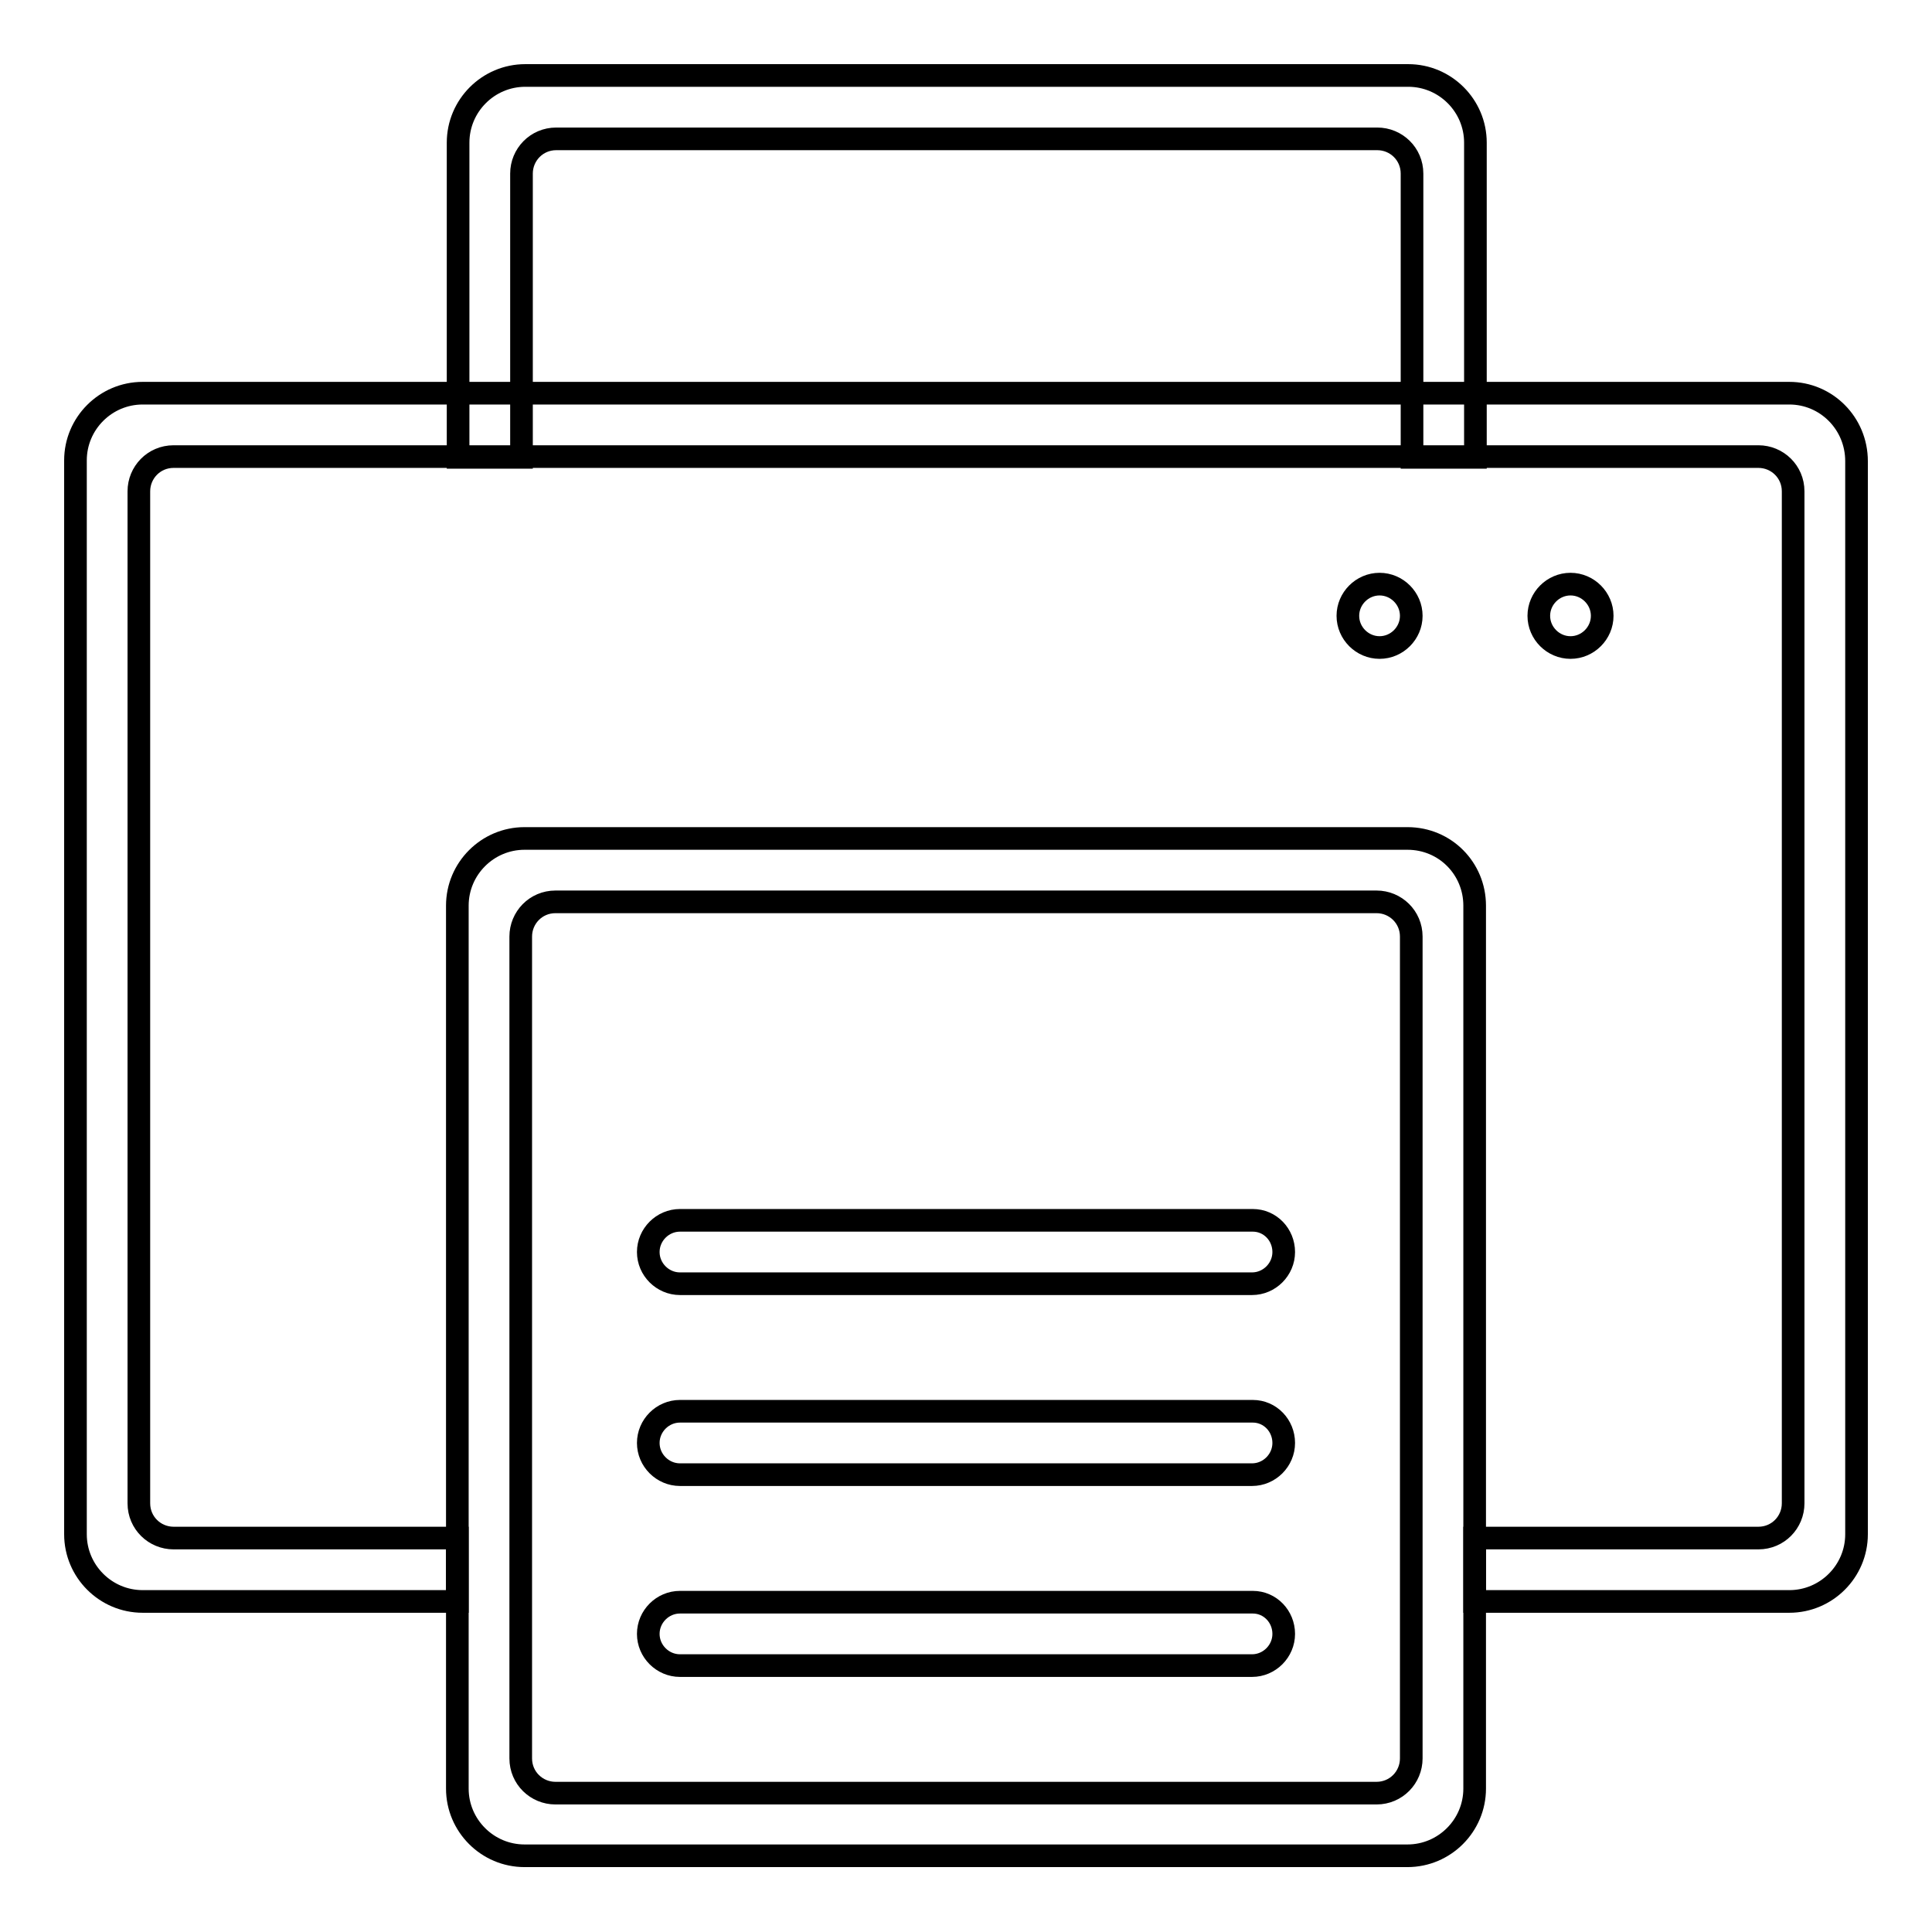
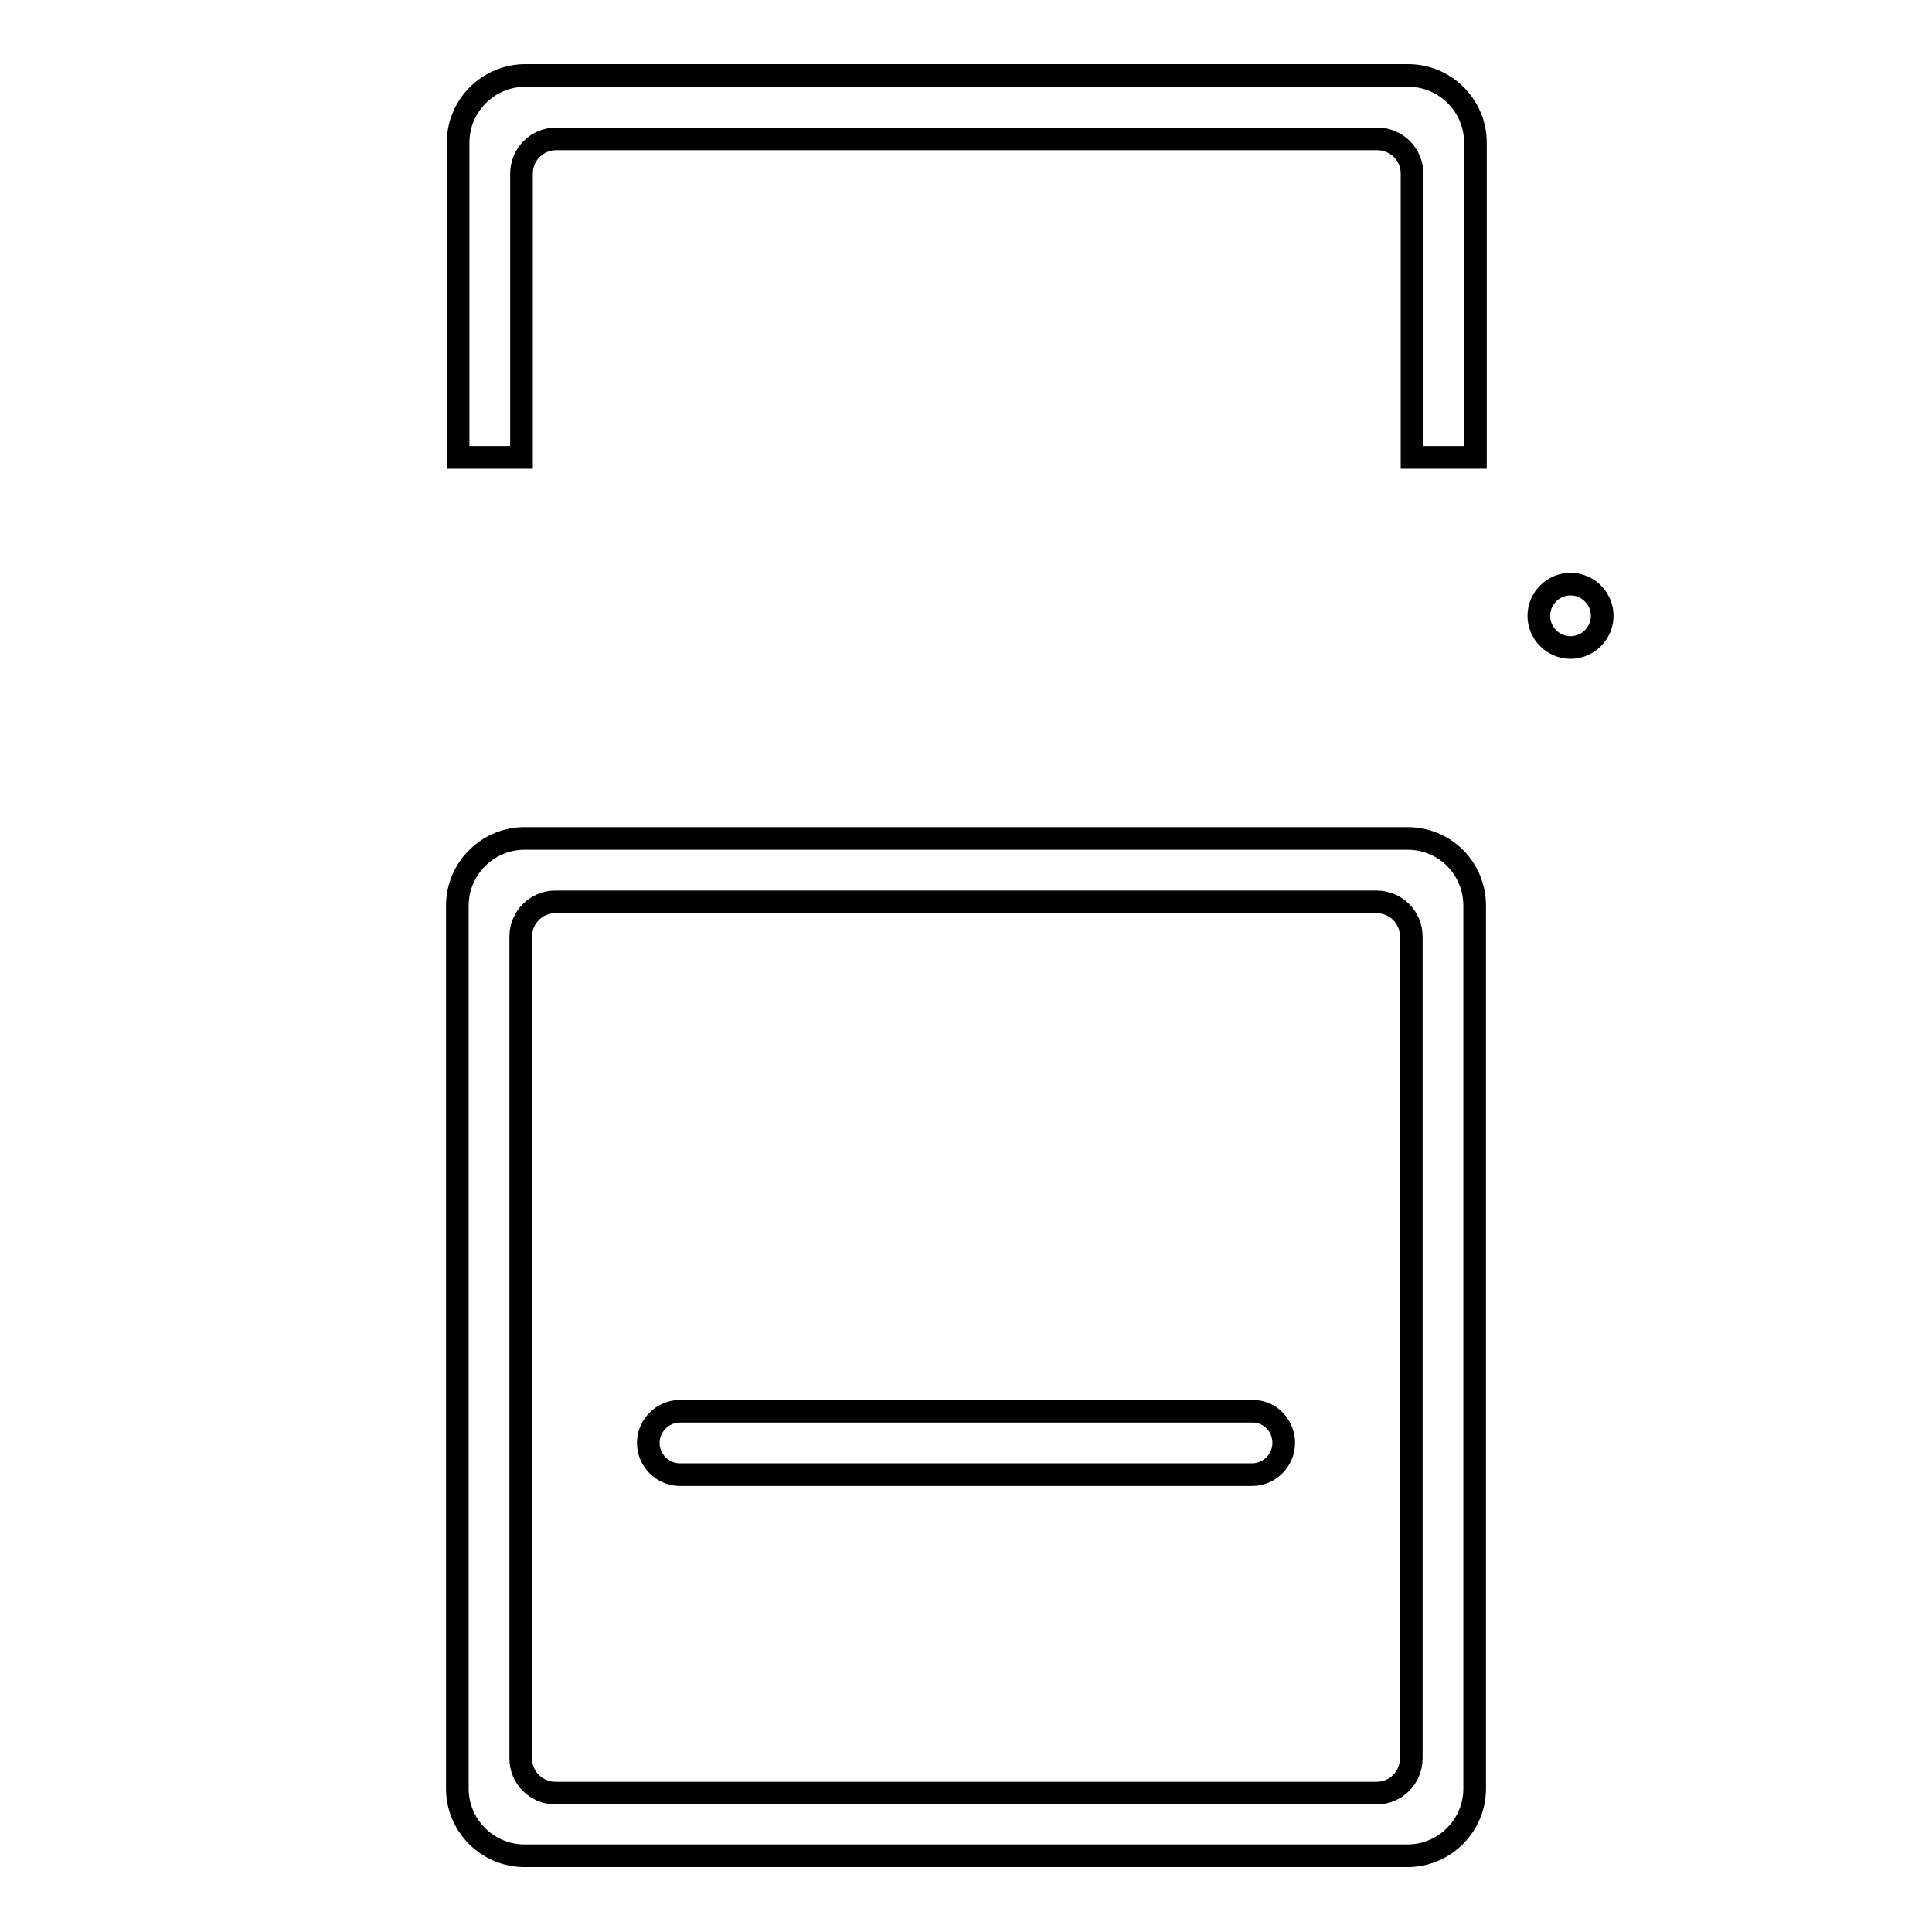
<svg xmlns="http://www.w3.org/2000/svg" version="1.1" x="0px" y="0px" viewBox="0 0 256 256" enable-background="new 0 0 256 256" xml:space="preserve">
  <g>
    <g>
      <path stroke-width="3" fill-opacity="0" stroke="#000000" d="M186.5,111.1h-117c-4.9,0-8.9,4-8.9,8.9v117c0,4.9,4,8.9,8.9,8.9h117c4.9,0,8.9-4,8.9-8.9v-117C195.4,115.1,191.5,111.1,186.5,111.1z M187,233c0,2.5-2,4.6-4.6,4.6H73.6c-2.5,0-4.6-2-4.6-4.6V124.1c0-2.5,2-4.6,4.6-4.6h108.8c2.5,0,4.6,2,4.6,4.6V233z" />
      <path stroke-width="3" fill-opacity="0" stroke="#000000" d="M69.1,60.6V23c0-2.5,2-4.6,4.6-4.6h108.8c2.5,0,4.6,2,4.6,4.6v37.6h8.4V18.9c0-4.9-4-8.9-8.9-8.9h-117c-4.9,0-8.9,4-8.9,8.9v41.7H69.1z" />
-       <path stroke-width="3" fill-opacity="0" stroke="#000000" d="M237.1,52.1H18.9c-4.9,0-8.9,4-8.9,8.9v142.3c0,4.9,4,8.9,8.9,8.9h41.7v-8.4H23c-2.5,0-4.6-2-4.6-4.6V65.1c0-2.5,2-4.6,4.6-4.6h210c2.5,0,4.6,2,4.6,4.6v134.1c0,2.5-2,4.6-4.6,4.6h-37.6v8.4h41.7c4.9,0,8.9-4,8.9-8.9V61.1C246,56.1,242,52.1,237.1,52.1z" />
-       <path stroke-width="3" fill-opacity="0" stroke="#000000" d="M170.1,165.9c0,2.3-1.9,4.2-4.2,4.2H90.1c-2.3,0-4.2-1.9-4.2-4.2l0,0c0-2.3,1.9-4.2,4.2-4.2h75.9C168.3,161.7,170.1,163.6,170.1,165.9L170.1,165.9z" />
      <path stroke-width="3" fill-opacity="0" stroke="#000000" d="M170.1,191.2c0,2.3-1.9,4.2-4.2,4.2H90.1c-2.3,0-4.2-1.9-4.2-4.2l0,0c0-2.3,1.9-4.2,4.2-4.2h75.9C168.3,187,170.1,188.9,170.1,191.2L170.1,191.2z" />
-       <path stroke-width="3" fill-opacity="0" stroke="#000000" d="M170.1,216.5c0,2.3-1.9,4.2-4.2,4.2H90.1c-2.3,0-4.2-1.9-4.2-4.2l0,0c0-2.3,1.9-4.2,4.2-4.2h75.9C168.3,212.3,170.1,214.2,170.1,216.5L170.1,216.5z" />
      <path stroke-width="3" fill-opacity="0" stroke="#000000" d="M208.1,77.4c-2.3,0-4.2,1.9-4.2,4.2c0,2.3,1.9,4.2,4.2,4.2c2.3,0,4.2-1.9,4.2-4.2C212.3,79.3,210.4,77.4,208.1,77.4z" />
-       <path stroke-width="3" fill-opacity="0" stroke="#000000" d="M182.8,77.4c-2.3,0-4.2,1.9-4.2,4.2c0,2.3,1.9,4.2,4.2,4.2c2.3,0,4.2-1.9,4.2-4.2C187,79.3,185.1,77.4,182.8,77.4z" />
    </g>
  </g>
</svg>